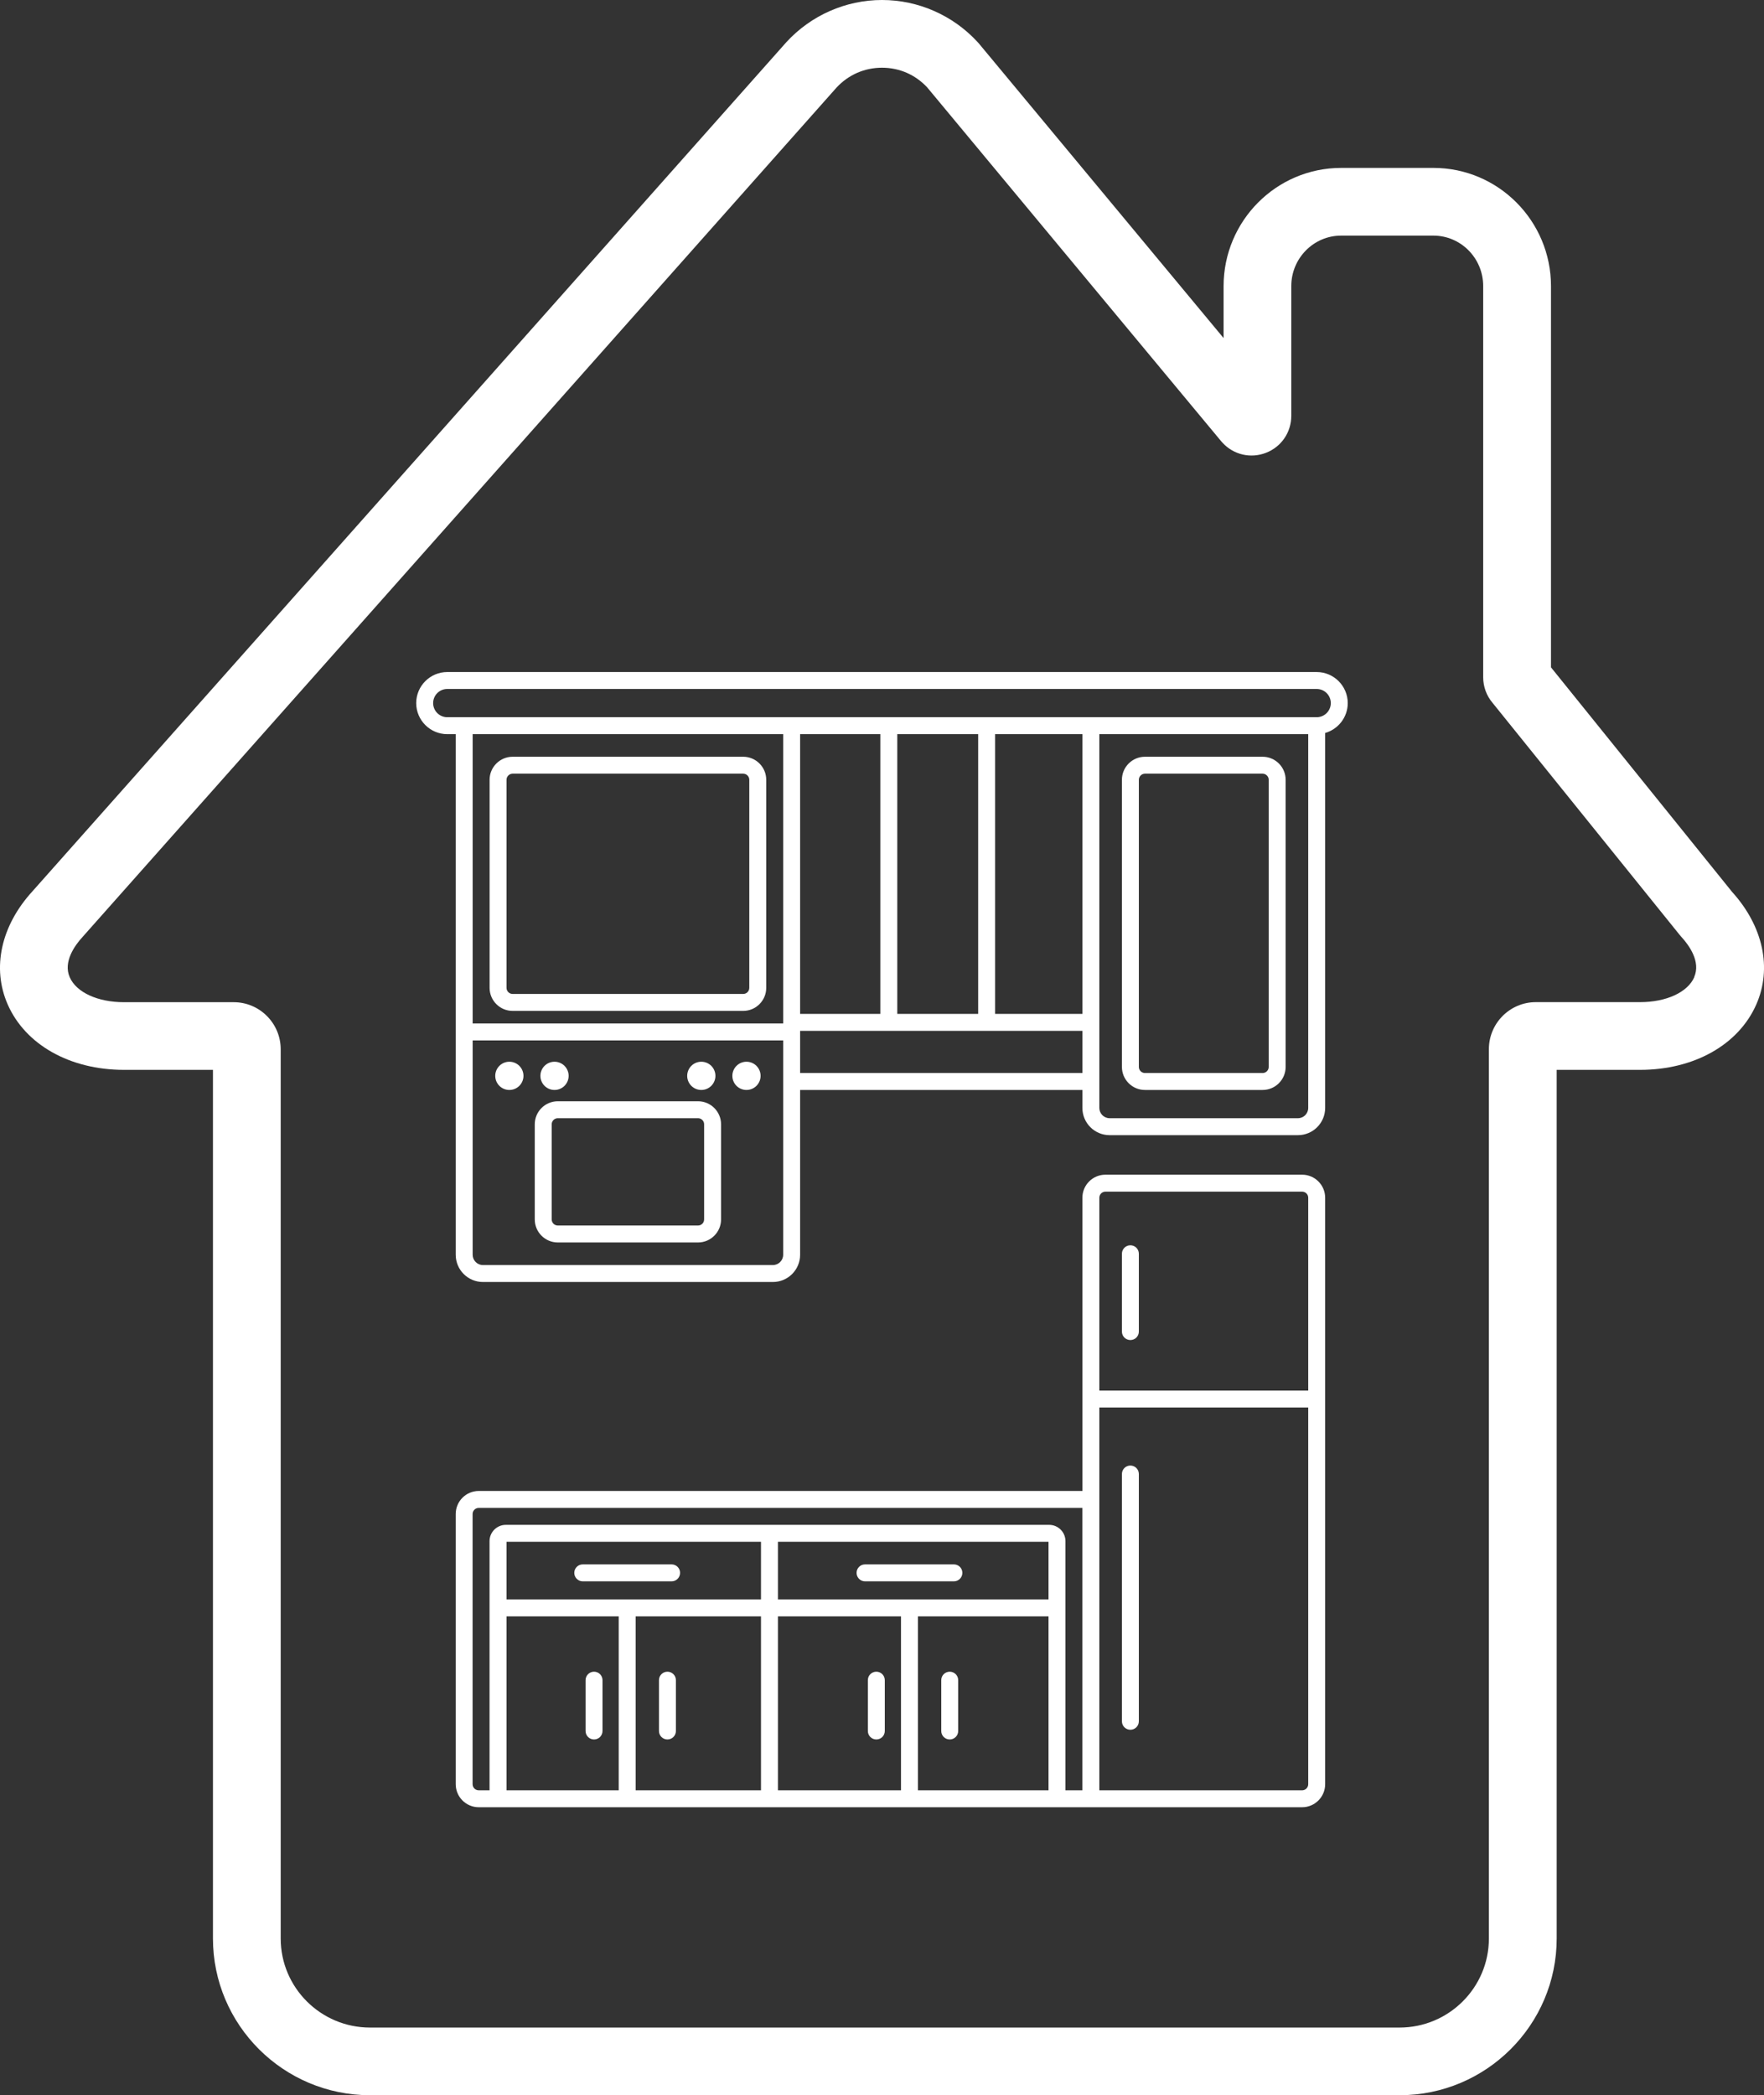
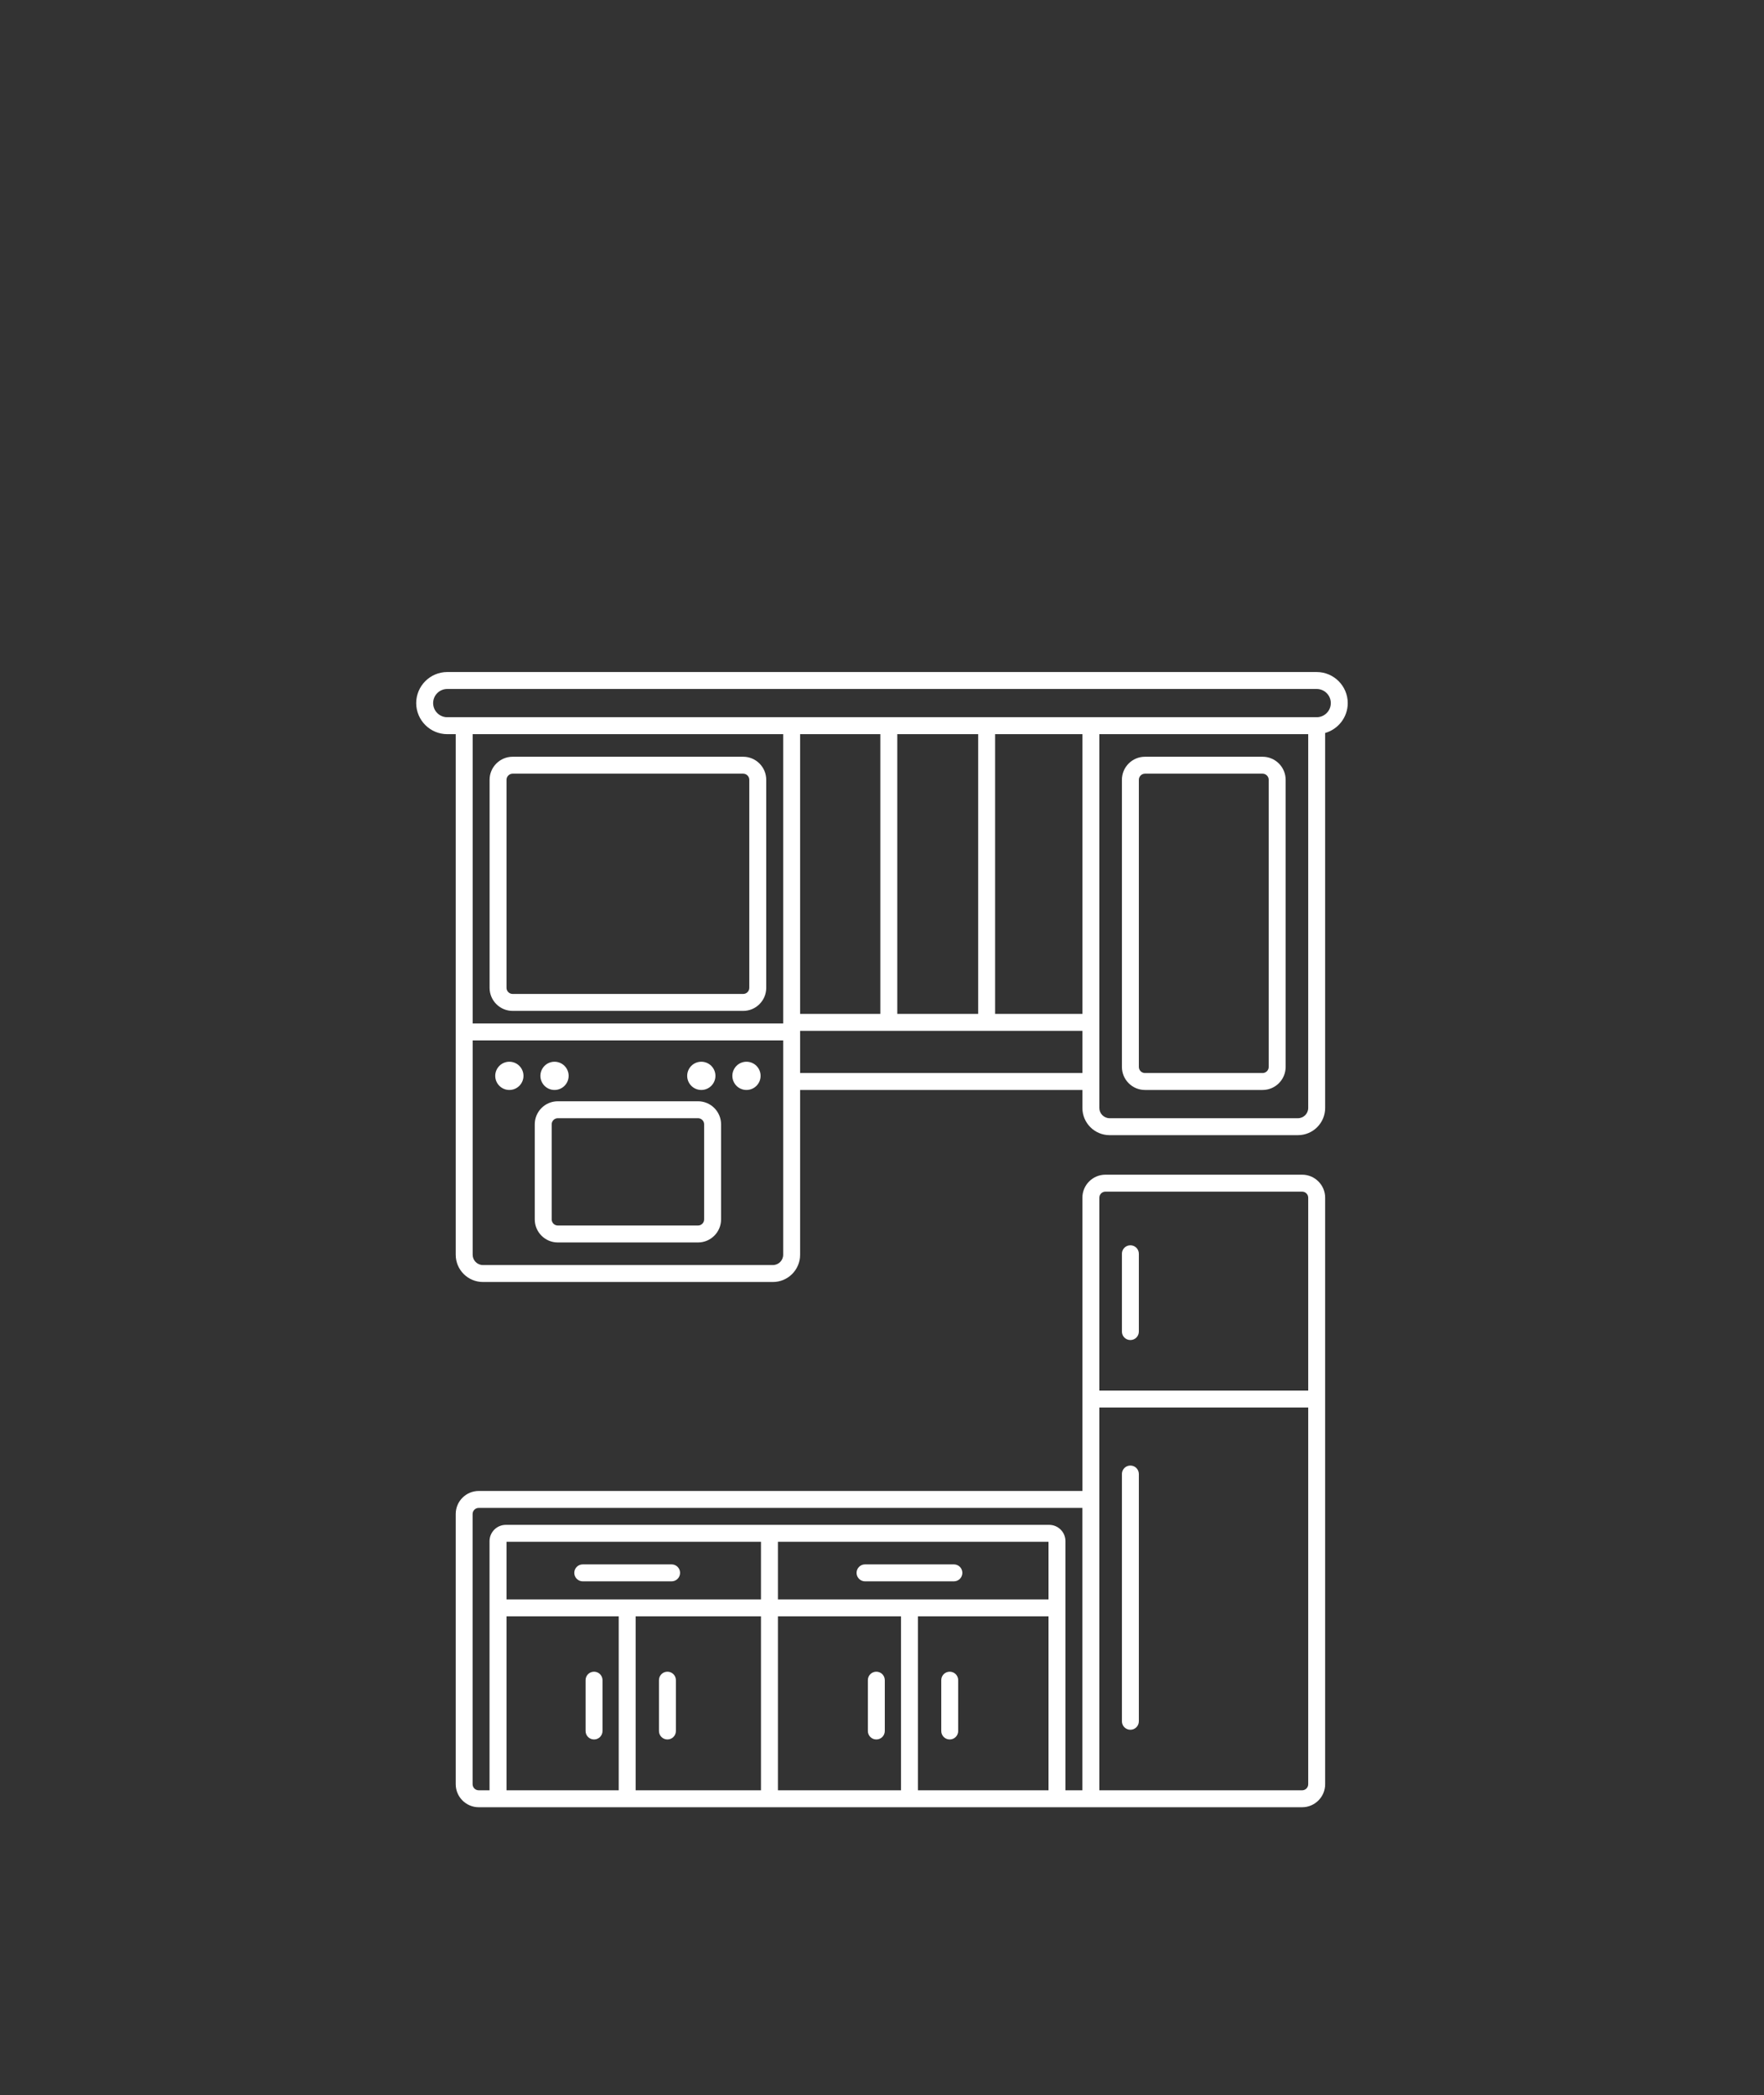
<svg xmlns="http://www.w3.org/2000/svg" id="_Слой_1" data-name="Слой 1" viewBox="0 0 312.45 370.98">
  <rect x="0" y="0" width="312.45" height="370.98" fill="#333333" stroke="none" />
  <defs>
    <style> .cls-1 { fill: #fff; stroke-width: 0px; } </style>
  </defs>
  <g id="Layer_2" data-name="Layer 2">
    <g id="LogoHouseCompound">
-       <path class="cls-1" d="m306.79,157.91l-32.07-39.75V50.66c0-11.54-9.34-20.93-20.82-20.93h-16.35c-11.48,0-20.82,9.39-20.82,20.93v9.2L173.35,7.66l-.2-.22c-4.35-4.73-10.51-7.44-16.92-7.44h0c-6.41,0-12.57,2.71-16.92,7.44L5.76,157.8c-5.59,6.1-7.23,13.59-4.4,20.04,3.14,7.15,11.04,11.59,20.6,11.59h15.76v153.79c0,15.31,12.48,27.76,27.82,27.76h182.37c15.34,0,27.82-12.46,27.82-27.76v-153.79h14.76c9.57,0,17.46-4.44,20.6-11.59,2.82-6.41,1.21-13.85-4.3-19.93h0Zm-6.69,15.11c-1.18,2.68-4.95,4.42-9.62,4.42h-18.45c-4.58,0-8.31,3.74-8.31,8.33v157.47c0,8.69-7.1,15.76-15.82,15.76H65.54c-8.72,0-15.82-7.07-15.82-15.76v-157.45c0-4.6-3.73-8.34-8.32-8.34h-19.43c-4.66,0-8.44-1.73-9.62-4.42-1.2-2.74.91-5.65,2.28-7.14L148.16,15.52c2.11-2.28,4.97-3.53,8.06-3.53s5.89,1.23,7.99,3.46l52.12,62.71.2.22c1.97,2.15,5,2.85,7.72,1.79s4.47-3.63,4.47-6.55v-22.97c0-4.92,3.96-8.93,8.82-8.93h16.35c4.87,0,8.82,4,8.82,8.93v69.26c0,1.68.59,3.28,1.67,4.55l33.17,41.12.25.29c1.37,1.49,3.49,4.4,2.28,7.14h.02Z" />
      <path class="cls-1" d="m233.22,118.99H79.22c-3.03,0-5.5,2.47-5.5,5.5s2.47,5.5,5.5,5.5h1.5v92.18c0,2.66,2.16,4.82,4.82,4.82h51.36c2.66,0,4.82-2.16,4.82-4.82v-29.18h50v3.18c0,2.66,2.16,4.82,4.82,4.82h33.36c2.66,0,4.82-2.16,4.82-4.82v-66.39c2.3-.66,4-2.77,4-5.29,0-3.03-2.47-5.5-5.5-5.5h0Zm-94.5,74v29.18c0,1-.82,1.82-1.82,1.82h-51.36c-1,0-1.82-.82-1.82-1.82v-37.95h55v8.78h0Zm0-13.47v1.69h-55v-51.22h55v49.53Zm53,10.47h-50v-7.47h50v7.47Zm-50-10.47v-49.53h14.21v49.53h-14.21Zm17.21,0v-49.53h14.33v49.53h-14.33Zm32.79,0h-15.46v-49.53h15.46v49.53Zm40,16.65c0,1-.82,1.82-1.82,1.82h-33.36c-1,0-1.82-.82-1.82-1.82v-66.18h37v66.18h0Zm1.5-69.18H79.22c-1.38,0-2.5-1.12-2.5-2.5s1.12-2.5,2.5-2.5h154c1.38,0,2.5,1.12,2.5,2.5s-1.12,2.5-2.5,2.5Z" />
      <path class="cls-1" d="m202.8,192.99h20.84c2.25,0,4.08-1.83,4.08-4.08v-50.84c0-2.25-1.83-4.08-4.08-4.08h-20.84c-2.25,0-4.08,1.83-4.08,4.08v50.84c0,2.25,1.83,4.08,4.08,4.08Zm-1.08-54.92c0-.59.48-1.08,1.08-1.08h20.84c.59,0,1.08.48,1.08,1.08v50.84c0,.59-.48,1.08-1.08,1.08h-20.84c-.59,0-1.08-.48-1.08-1.08v-50.84Z" />
      <path class="cls-1" d="m230.64,207.99h-34.84c-2.25,0-4.08,1.83-4.08,4.08v51.92h-106.92c-2.25,0-4.08,1.83-4.08,4.08v47.84c0,2.25,1.83,4.08,4.08,4.08h145.84c2.25,0,4.08-1.83,4.08-4.08v-103.84c0-2.25-1.83-4.08-4.08-4.08h0Zm-121.05,109h-19.87v-30.8h19.87v30.8Zm25.2,0h-22.2v-30.8h22.2v30.8Zm0-33.8h-45.07v-10.2h45.07v10.2Zm24.8,33.8h-21.8v-30.8h21.8v30.8Zm26.13,0h-23.13v-30.8h23.13v30.8Zm0-33.8h-47.93v-10.2h47.93v10.2Zm6,33.8h-3v-44.11c0-1.59-1.29-2.89-2.89-2.89h-96.23c-1.59,0-2.89,1.29-2.89,2.89v44.11h-1.92c-.59,0-1.08-.48-1.08-1.08v-47.84c0-.59.48-1.08,1.08-1.08h106.92v50h.01Zm40-1.08c0,.59-.48,1.08-1.08,1.08h-35.92v-67.77h37v66.69Zm0-69.69h-37v-34.15c0-.59.48-1.08,1.08-1.08h34.84c.59,0,1.08.48,1.08,1.08v34.15Z" />
      <path class="cls-1" d="m90.8,178.99h40.84c2.25,0,4.08-1.83,4.08-4.08v-36.84c0-2.25-1.83-4.08-4.08-4.08h-40.84c-2.25,0-4.08,1.83-4.08,4.08v36.84c0,2.25,1.83,4.08,4.08,4.08Zm-1.08-40.92c0-.59.48-1.08,1.08-1.08h40.84c.59,0,1.08.48,1.08,1.08v36.84c0,.59-.48,1.08-1.08,1.08h-40.84c-.59,0-1.08-.48-1.08-1.08v-36.84Z" />
      <path class="cls-1" d="m98.8,219.99h24.84c2.25,0,4.08-1.83,4.08-4.08v-16.84c0-2.25-1.83-4.08-4.08-4.08h-24.84c-2.25,0-4.08,1.83-4.08,4.08v16.84c0,2.25,1.83,4.08,4.08,4.08Zm-1.08-20.92c0-.59.48-1.08,1.08-1.08h24.84c.59,0,1.08.48,1.08,1.08v16.84c0,.59-.48,1.08-1.08,1.08h-24.84c-.59,0-1.08-.48-1.08-1.08v-16.84Z" />
      <circle class="cls-1" cx="90.22" cy="190.49" r="2.5" />
      <circle class="cls-1" cx="98.22" cy="190.49" r="2.5" />
      <circle class="cls-1" cx="124.22" cy="190.49" r="2.5" />
      <circle class="cls-1" cx="132.22" cy="190.49" r="2.5" />
      <path class="cls-1" d="m200.22,220.49c-.83,0-1.5.67-1.5,1.5v13.78c0,.83.67,1.5,1.5,1.5s1.5-.67,1.5-1.5v-13.78c0-.83-.67-1.5-1.5-1.5Z" />
      <path class="cls-1" d="m200.22,306.27c.83,0,1.5-.67,1.5-1.5v-43.78c0-.83-.67-1.5-1.5-1.5s-1.5.67-1.5,1.5v43.78c0,.83.67,1.5,1.5,1.5Z" />
      <path class="cls-1" d="m153.22,279.99h15.74c.83,0,1.5-.67,1.5-1.5s-.67-1.5-1.5-1.5h-15.74c-.83,0-1.5.67-1.5,1.5s.67,1.5,1.5,1.5Z" />
      <path class="cls-1" d="m103.22,279.99h15.74c.83,0,1.5-.67,1.5-1.5s-.67-1.5-1.5-1.5h-15.74c-.83,0-1.5.67-1.5,1.5s.67,1.5,1.5,1.5Z" />
      <path class="cls-1" d="m105.22,307.99c.83,0,1.5-.67,1.5-1.5v-9c0-.83-.67-1.5-1.5-1.5s-1.5.67-1.5,1.5v9c0,.83.67,1.5,1.5,1.5Z" />
      <path class="cls-1" d="m118.22,307.99c.83,0,1.5-.67,1.5-1.5v-9c0-.83-.67-1.5-1.5-1.5s-1.5.67-1.5,1.5v9c0,.83.67,1.5,1.5,1.5Z" />
      <path class="cls-1" d="m155.22,307.99c.83,0,1.5-.67,1.5-1.5v-9c0-.83-.67-1.5-1.5-1.5s-1.5.67-1.5,1.5v9c0,.83.67,1.5,1.5,1.5Z" />
      <path class="cls-1" d="m168.22,307.99c.83,0,1.5-.67,1.5-1.5v-9c0-.83-.67-1.5-1.5-1.5s-1.5.67-1.5,1.5v9c0,.83.67,1.5,1.5,1.5Z" />
    </g>
  </g>
</svg>